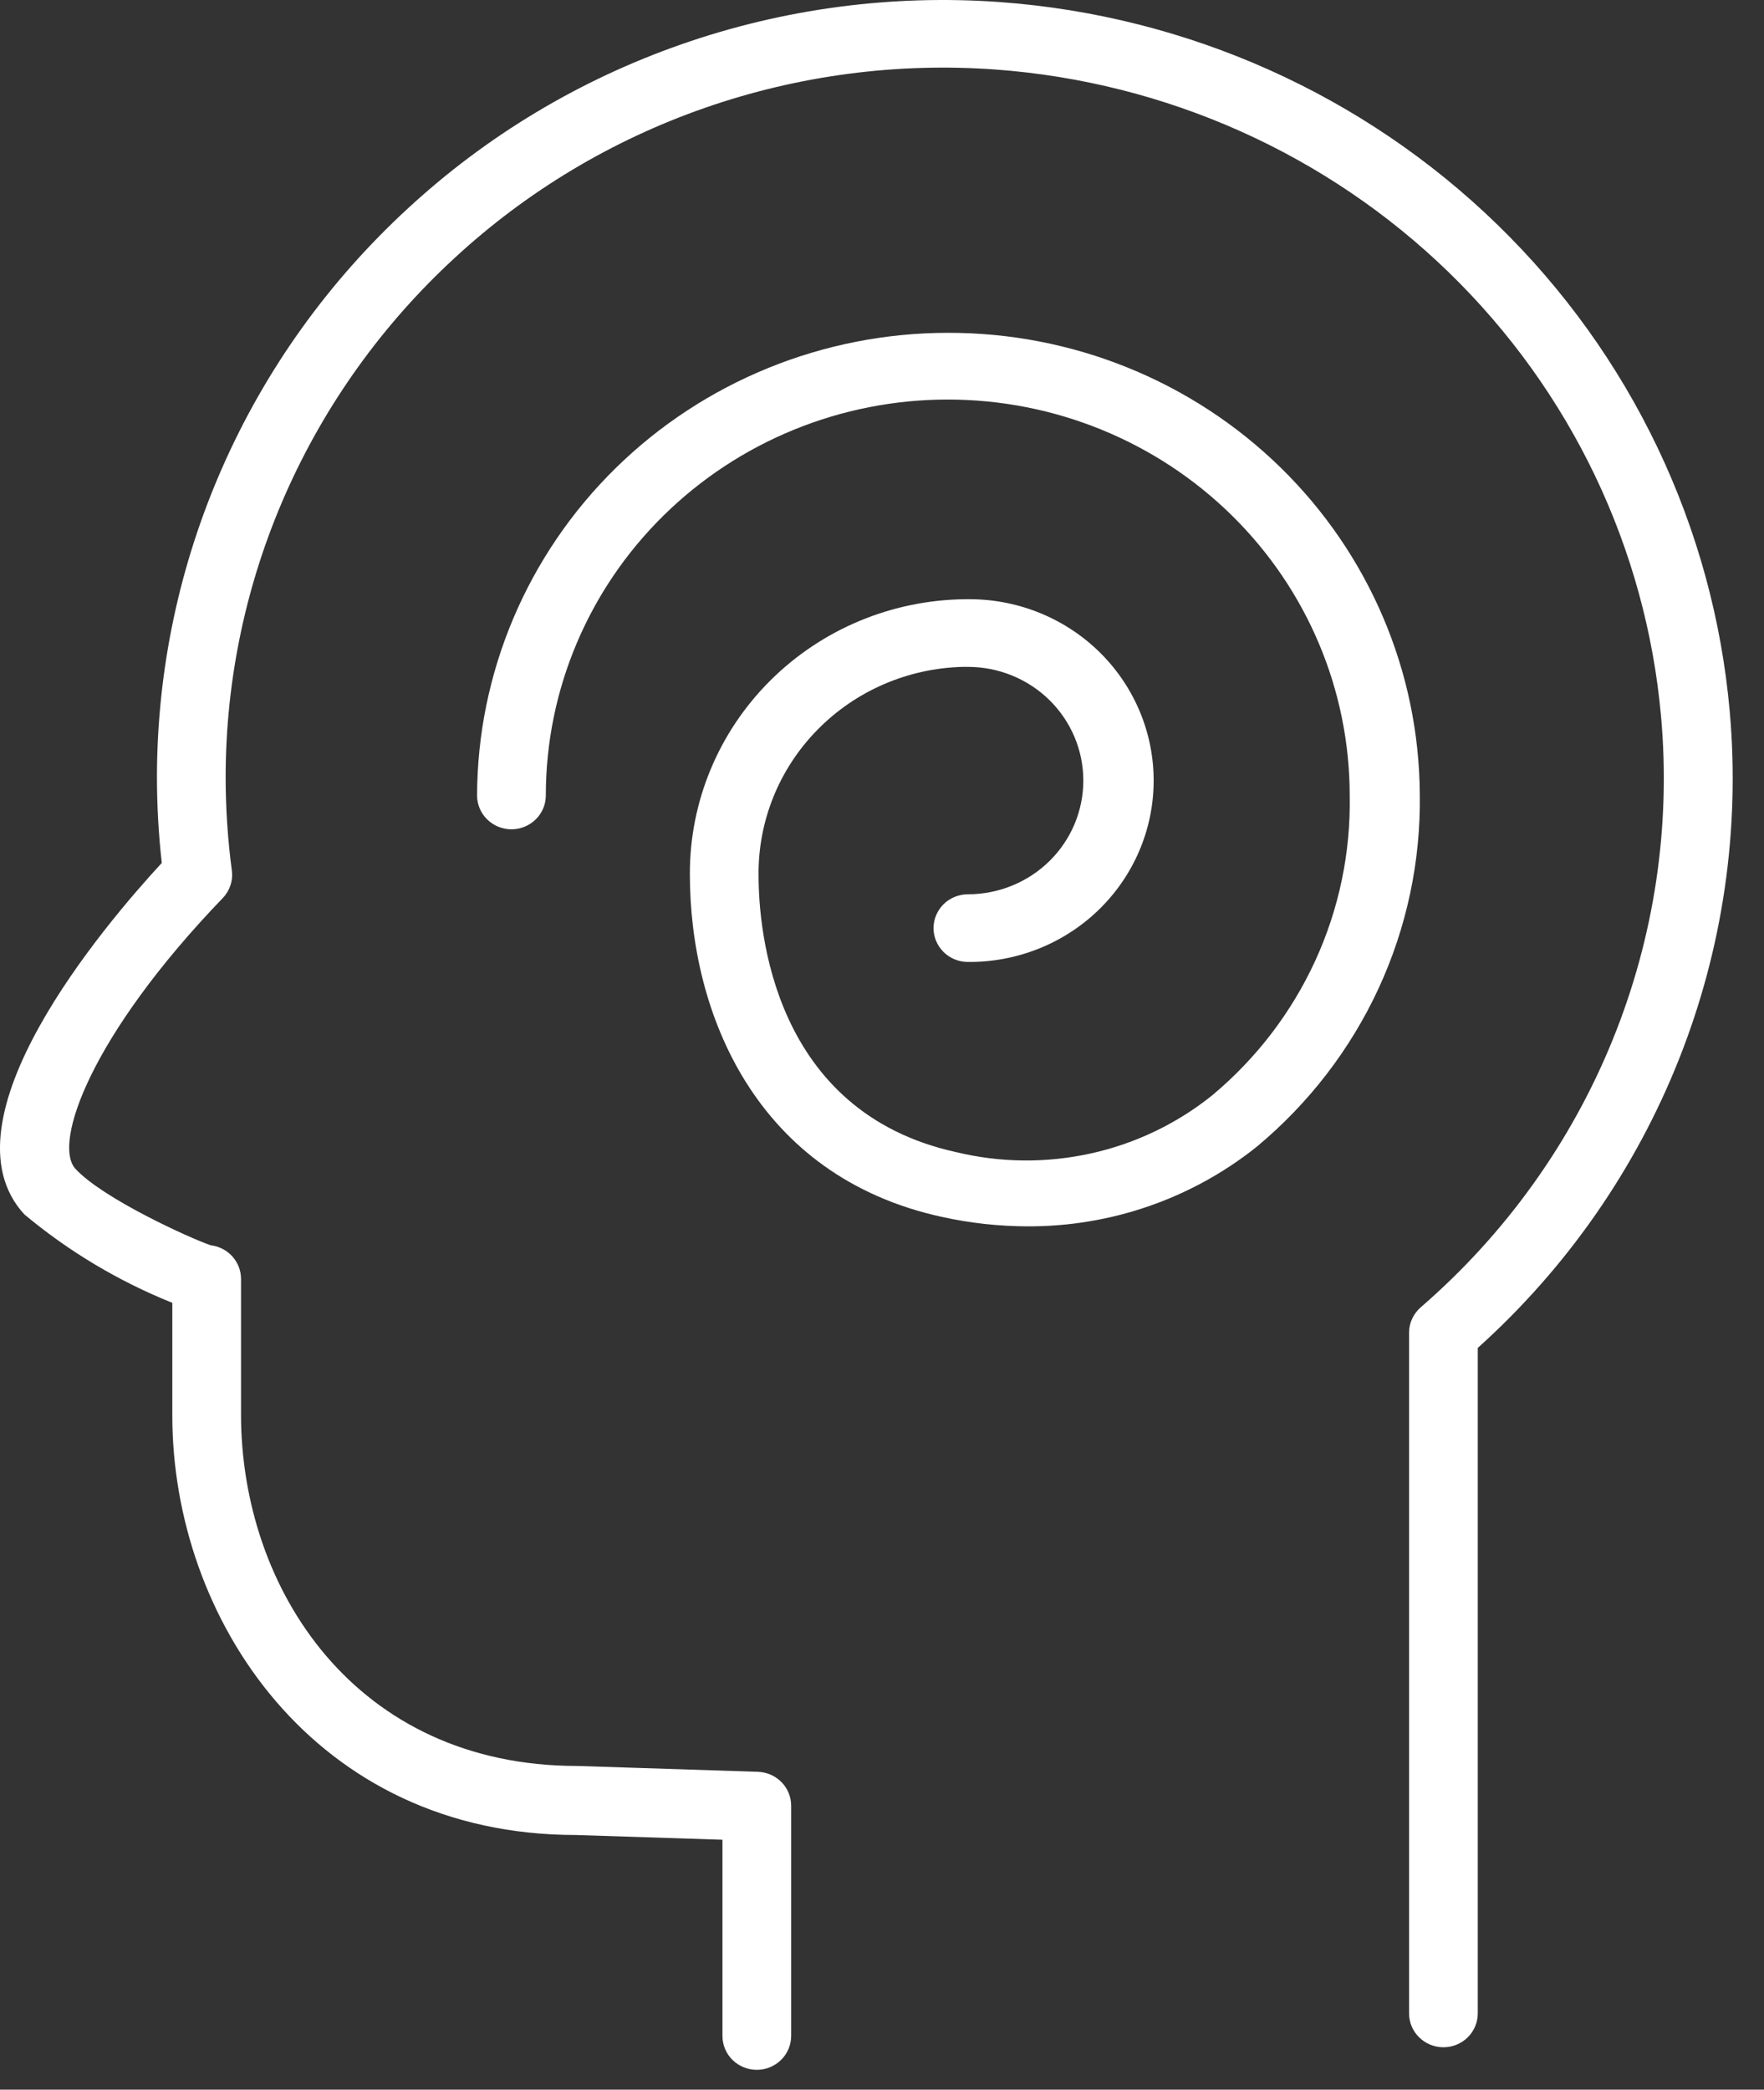
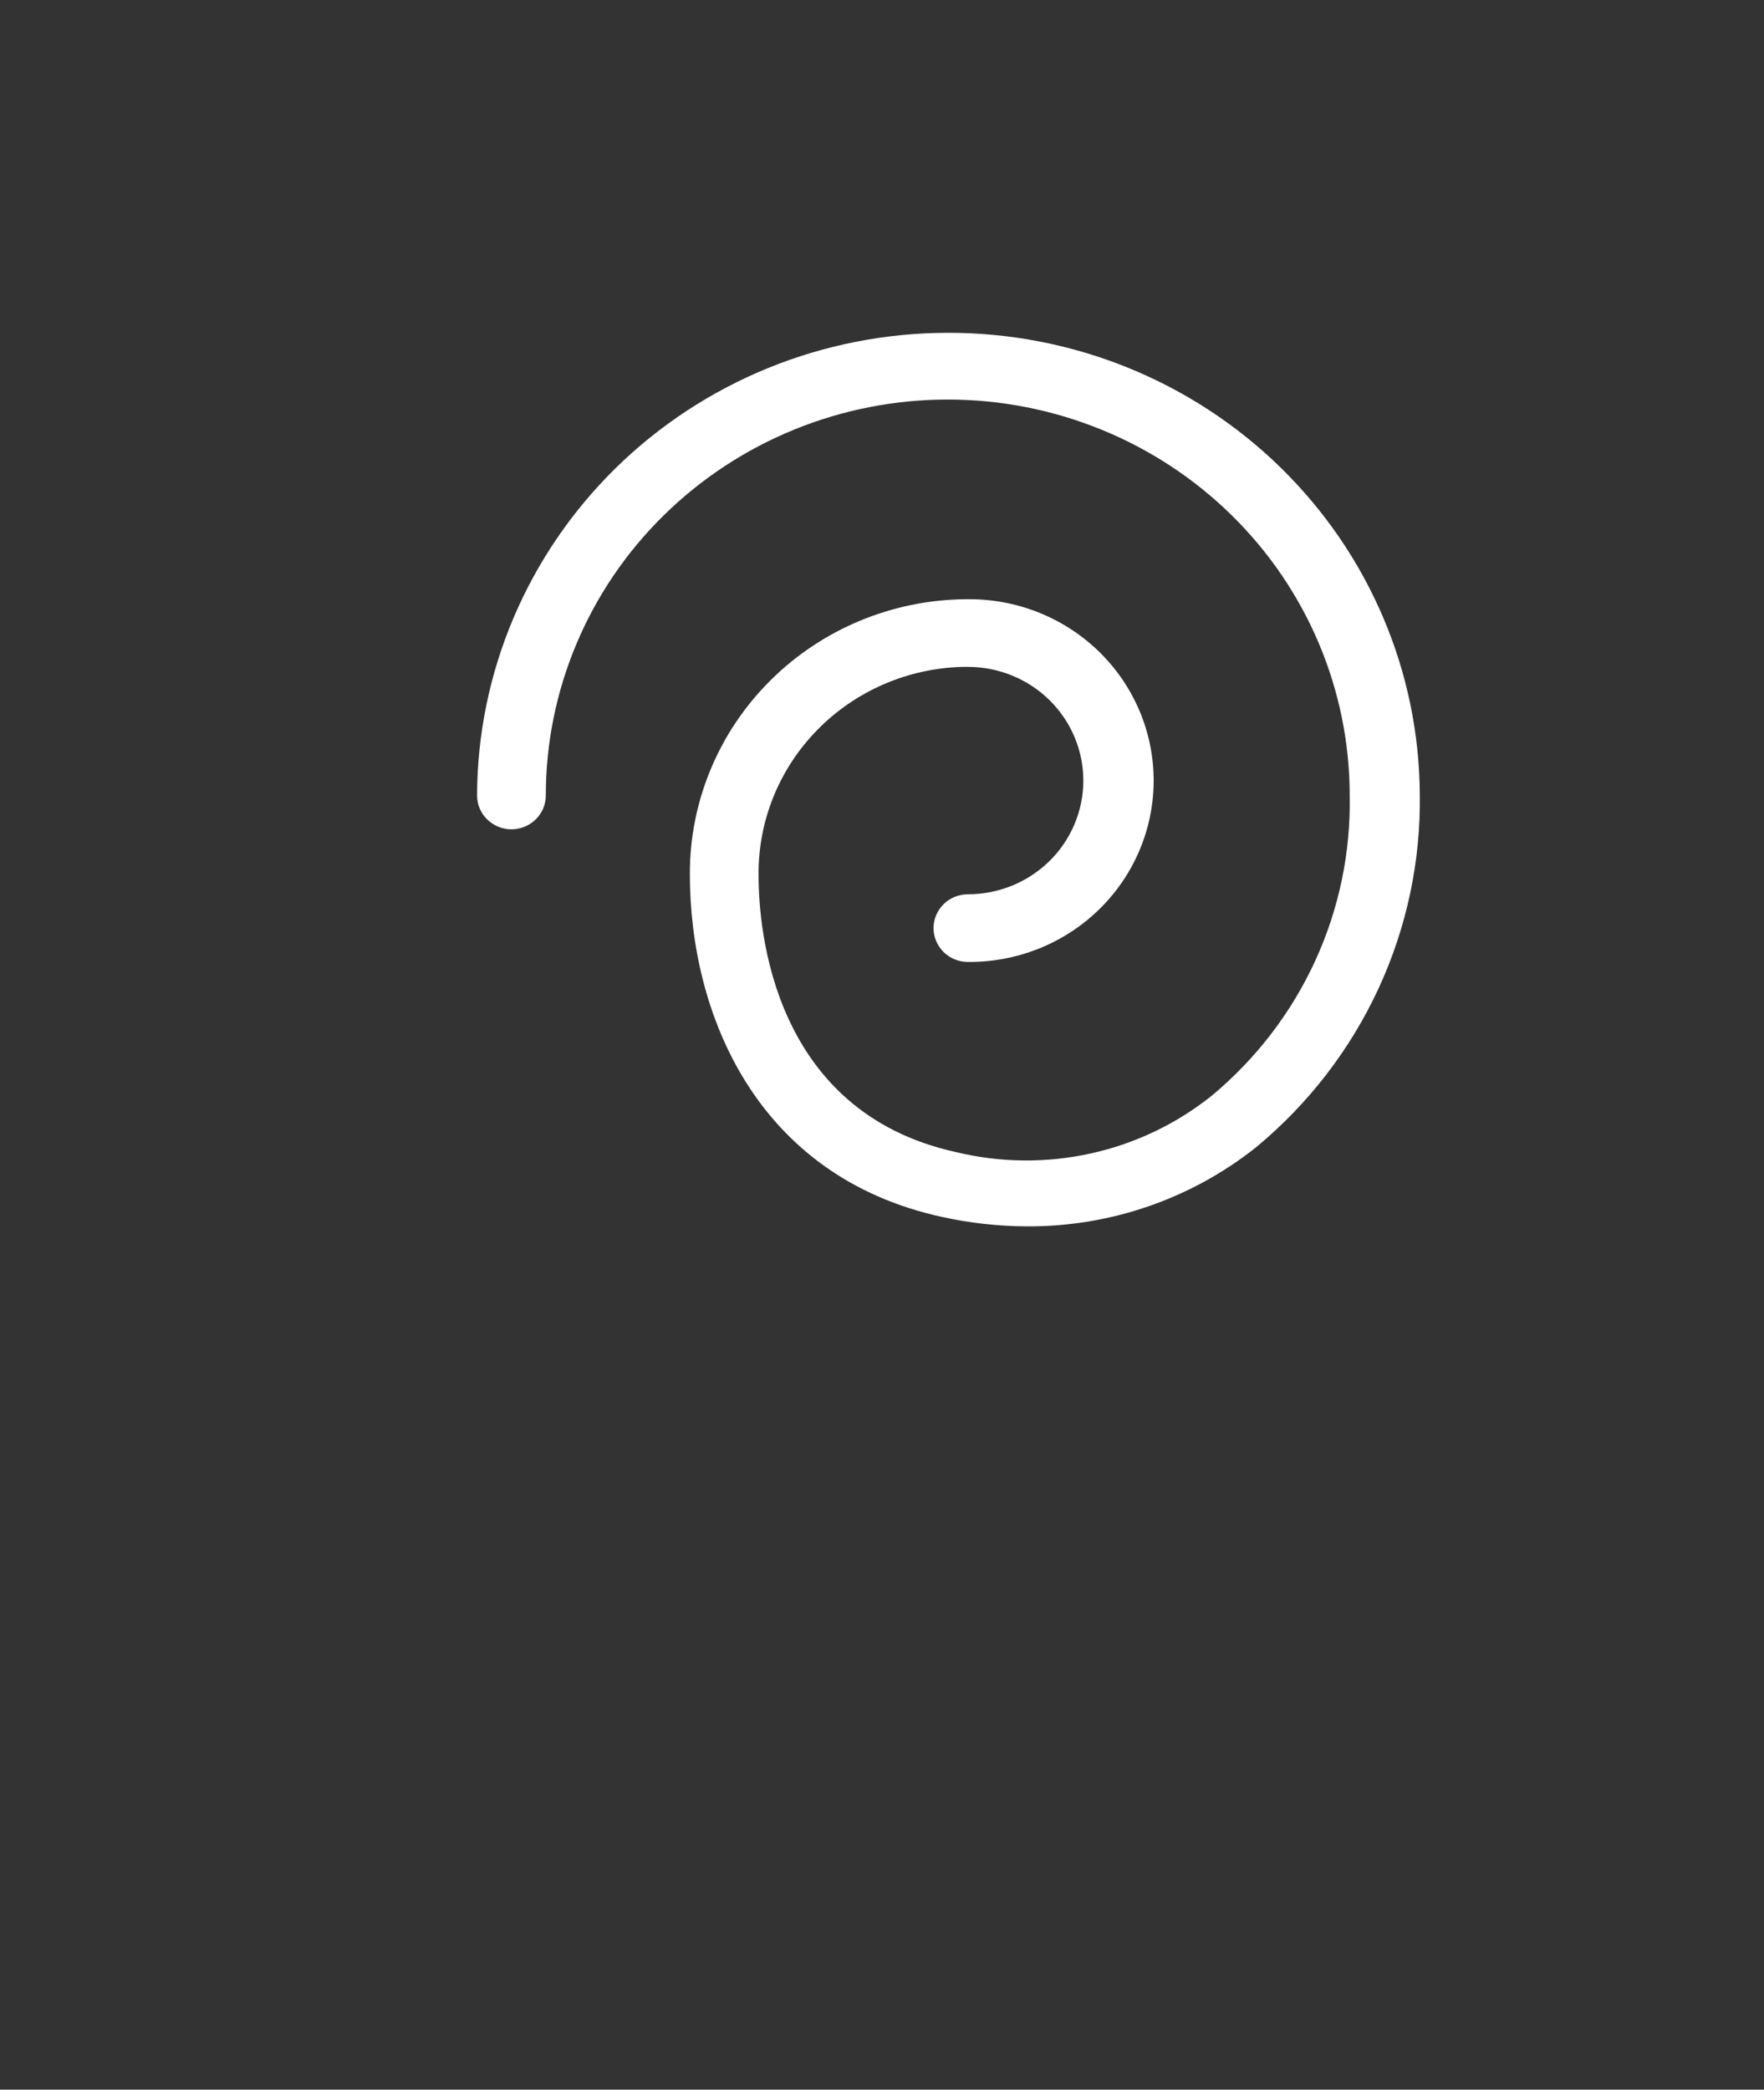
<svg xmlns="http://www.w3.org/2000/svg" width="38" height="45" viewBox="0 0 38 45" fill="none">
  <rect x="0" y="0" width="38" height="45" fill="#333333" stroke="none" />
-   <path d="M37.262 15.323C36.911 11.354 35.137 7.638 32.258 4.839C29.379 2.039 25.582 0.34 21.547 0.045C19.221 -0.124 16.884 0.185 14.685 0.952C12.487 1.718 10.473 2.927 8.774 4.5C7.075 6.066 5.72 7.957 4.793 10.059C3.865 12.16 3.385 14.426 3.381 16.717C3.381 17.34 3.415 17.963 3.485 18.583C2.256 19.914 -1.336 24.131 0.524 26.151C1.478 26.948 2.554 27.591 3.712 28.056V30.485C3.712 34.857 6.771 39.516 12.41 39.516L15.563 39.618V43.844C15.563 44.037 15.641 44.223 15.779 44.359C15.918 44.496 16.107 44.573 16.303 44.573C16.499 44.573 16.687 44.496 16.826 44.359C16.965 44.223 17.043 44.037 17.043 43.844V38.884C17.043 38.695 16.968 38.513 16.835 38.377C16.701 38.241 16.519 38.162 16.327 38.155L12.435 38.029C7.659 38.029 5.192 34.22 5.192 30.456V27.541C5.192 27.363 5.126 27.191 5.006 27.057C4.886 26.924 4.72 26.838 4.54 26.817C4.087 26.662 2.217 25.811 1.625 25.17C1.131 24.631 1.95 22.299 4.797 19.341C4.873 19.262 4.93 19.167 4.964 19.064C4.999 18.96 5.009 18.851 4.994 18.743C4.905 18.075 4.861 17.401 4.861 16.727C4.863 14.631 5.302 12.558 6.151 10.636C7 8.715 8.24 6.985 9.795 5.554C11.346 4.121 13.182 3.02 15.187 2.322C17.192 1.624 19.323 1.343 21.444 1.497C25.123 1.767 28.585 3.316 31.212 5.867C33.839 8.419 35.458 11.806 35.782 15.425C35.995 17.795 35.638 20.182 34.74 22.391C33.843 24.601 32.43 26.571 30.616 28.143C30.535 28.211 30.47 28.295 30.424 28.39C30.379 28.484 30.355 28.587 30.354 28.692V43.358C30.354 43.551 30.432 43.737 30.571 43.873C30.71 44.01 30.898 44.087 31.094 44.087C31.291 44.087 31.479 44.01 31.618 43.873C31.756 43.737 31.834 43.551 31.834 43.358V29.027C33.748 27.307 35.232 25.176 36.173 22.799C37.115 20.422 37.487 17.864 37.262 15.323Z" fill="#ffffff" />
  <path d="M20.416 7.167C17.732 7.169 15.157 8.219 13.257 10.086C11.357 11.954 10.285 14.487 10.277 17.13C10.277 17.323 10.355 17.509 10.494 17.645C10.633 17.782 10.821 17.859 11.017 17.859C11.214 17.859 11.402 17.782 11.541 17.645C11.68 17.509 11.758 17.323 11.758 17.13C11.758 14.869 12.67 12.7 14.294 11.102C15.918 9.503 18.12 8.604 20.416 8.604C22.713 8.604 24.915 9.503 26.539 11.102C28.163 12.7 29.075 14.869 29.075 17.13C29.099 18.355 28.846 19.57 28.334 20.687C27.822 21.803 27.064 22.794 26.115 23.586C25.355 24.197 24.461 24.626 23.503 24.838C22.546 25.05 21.552 25.041 20.599 24.811C16.652 23.946 16.341 20.03 16.341 18.85C16.329 17.684 16.782 16.56 17.604 15.721C18.425 14.881 19.549 14.393 20.732 14.361H20.851C21.51 14.361 22.143 14.619 22.609 15.078C23.075 15.537 23.337 16.16 23.337 16.809C23.337 17.459 23.075 18.082 22.609 18.541C22.143 19 21.51 19.258 20.851 19.258C20.654 19.258 20.466 19.335 20.327 19.471C20.189 19.608 20.11 19.793 20.11 19.987C20.11 20.18 20.189 20.365 20.327 20.502C20.466 20.639 20.654 20.715 20.851 20.715C21.903 20.724 22.915 20.322 23.666 19.595C24.416 18.869 24.843 17.879 24.852 16.843C24.861 15.808 24.452 14.811 23.715 14.072C22.977 13.333 21.972 12.913 20.92 12.904H20.796C19.213 12.919 17.701 13.55 16.589 14.66C15.477 15.769 14.856 17.267 14.861 18.826C14.861 21.818 16.282 25.33 20.288 26.205C20.894 26.339 21.512 26.407 22.133 26.409C23.929 26.416 25.672 25.812 27.067 24.699C28.188 23.769 29.085 22.605 29.694 21.292C30.302 19.979 30.607 18.549 30.585 17.106C30.571 14.461 29.492 11.931 27.586 10.068C25.68 8.205 23.102 7.161 20.416 7.167Z" fill="#ffffff" />
</svg>